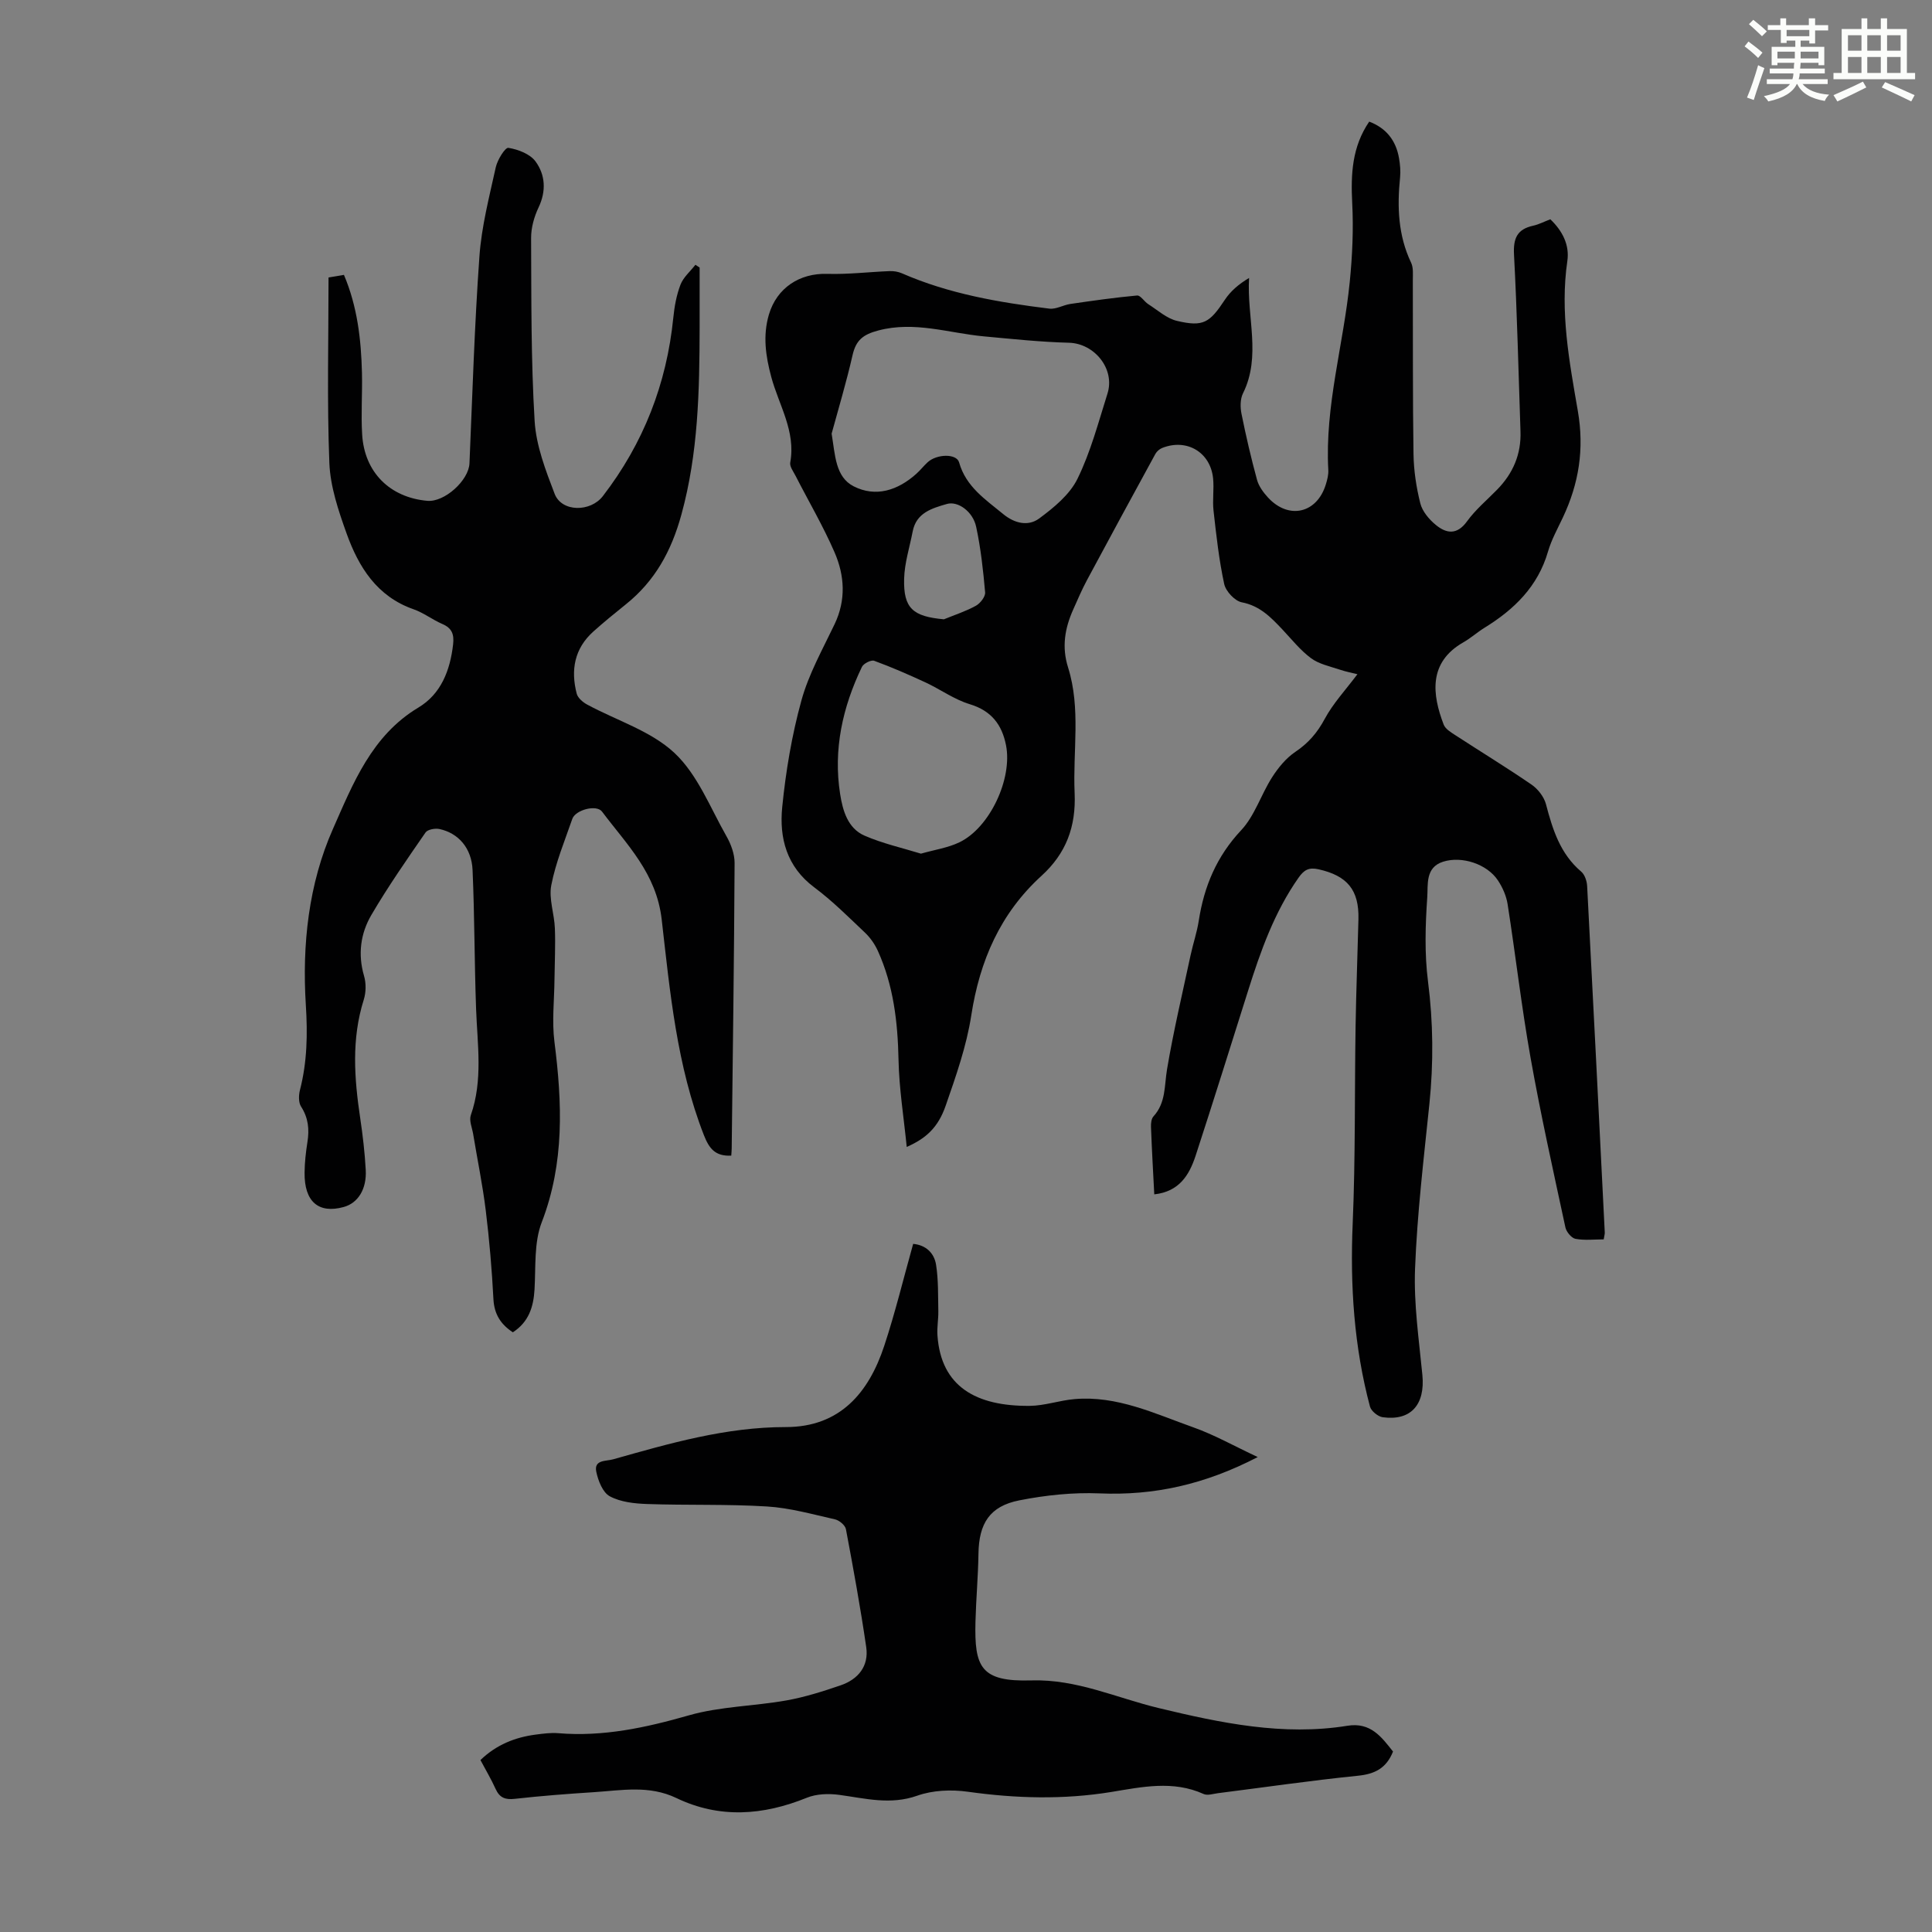
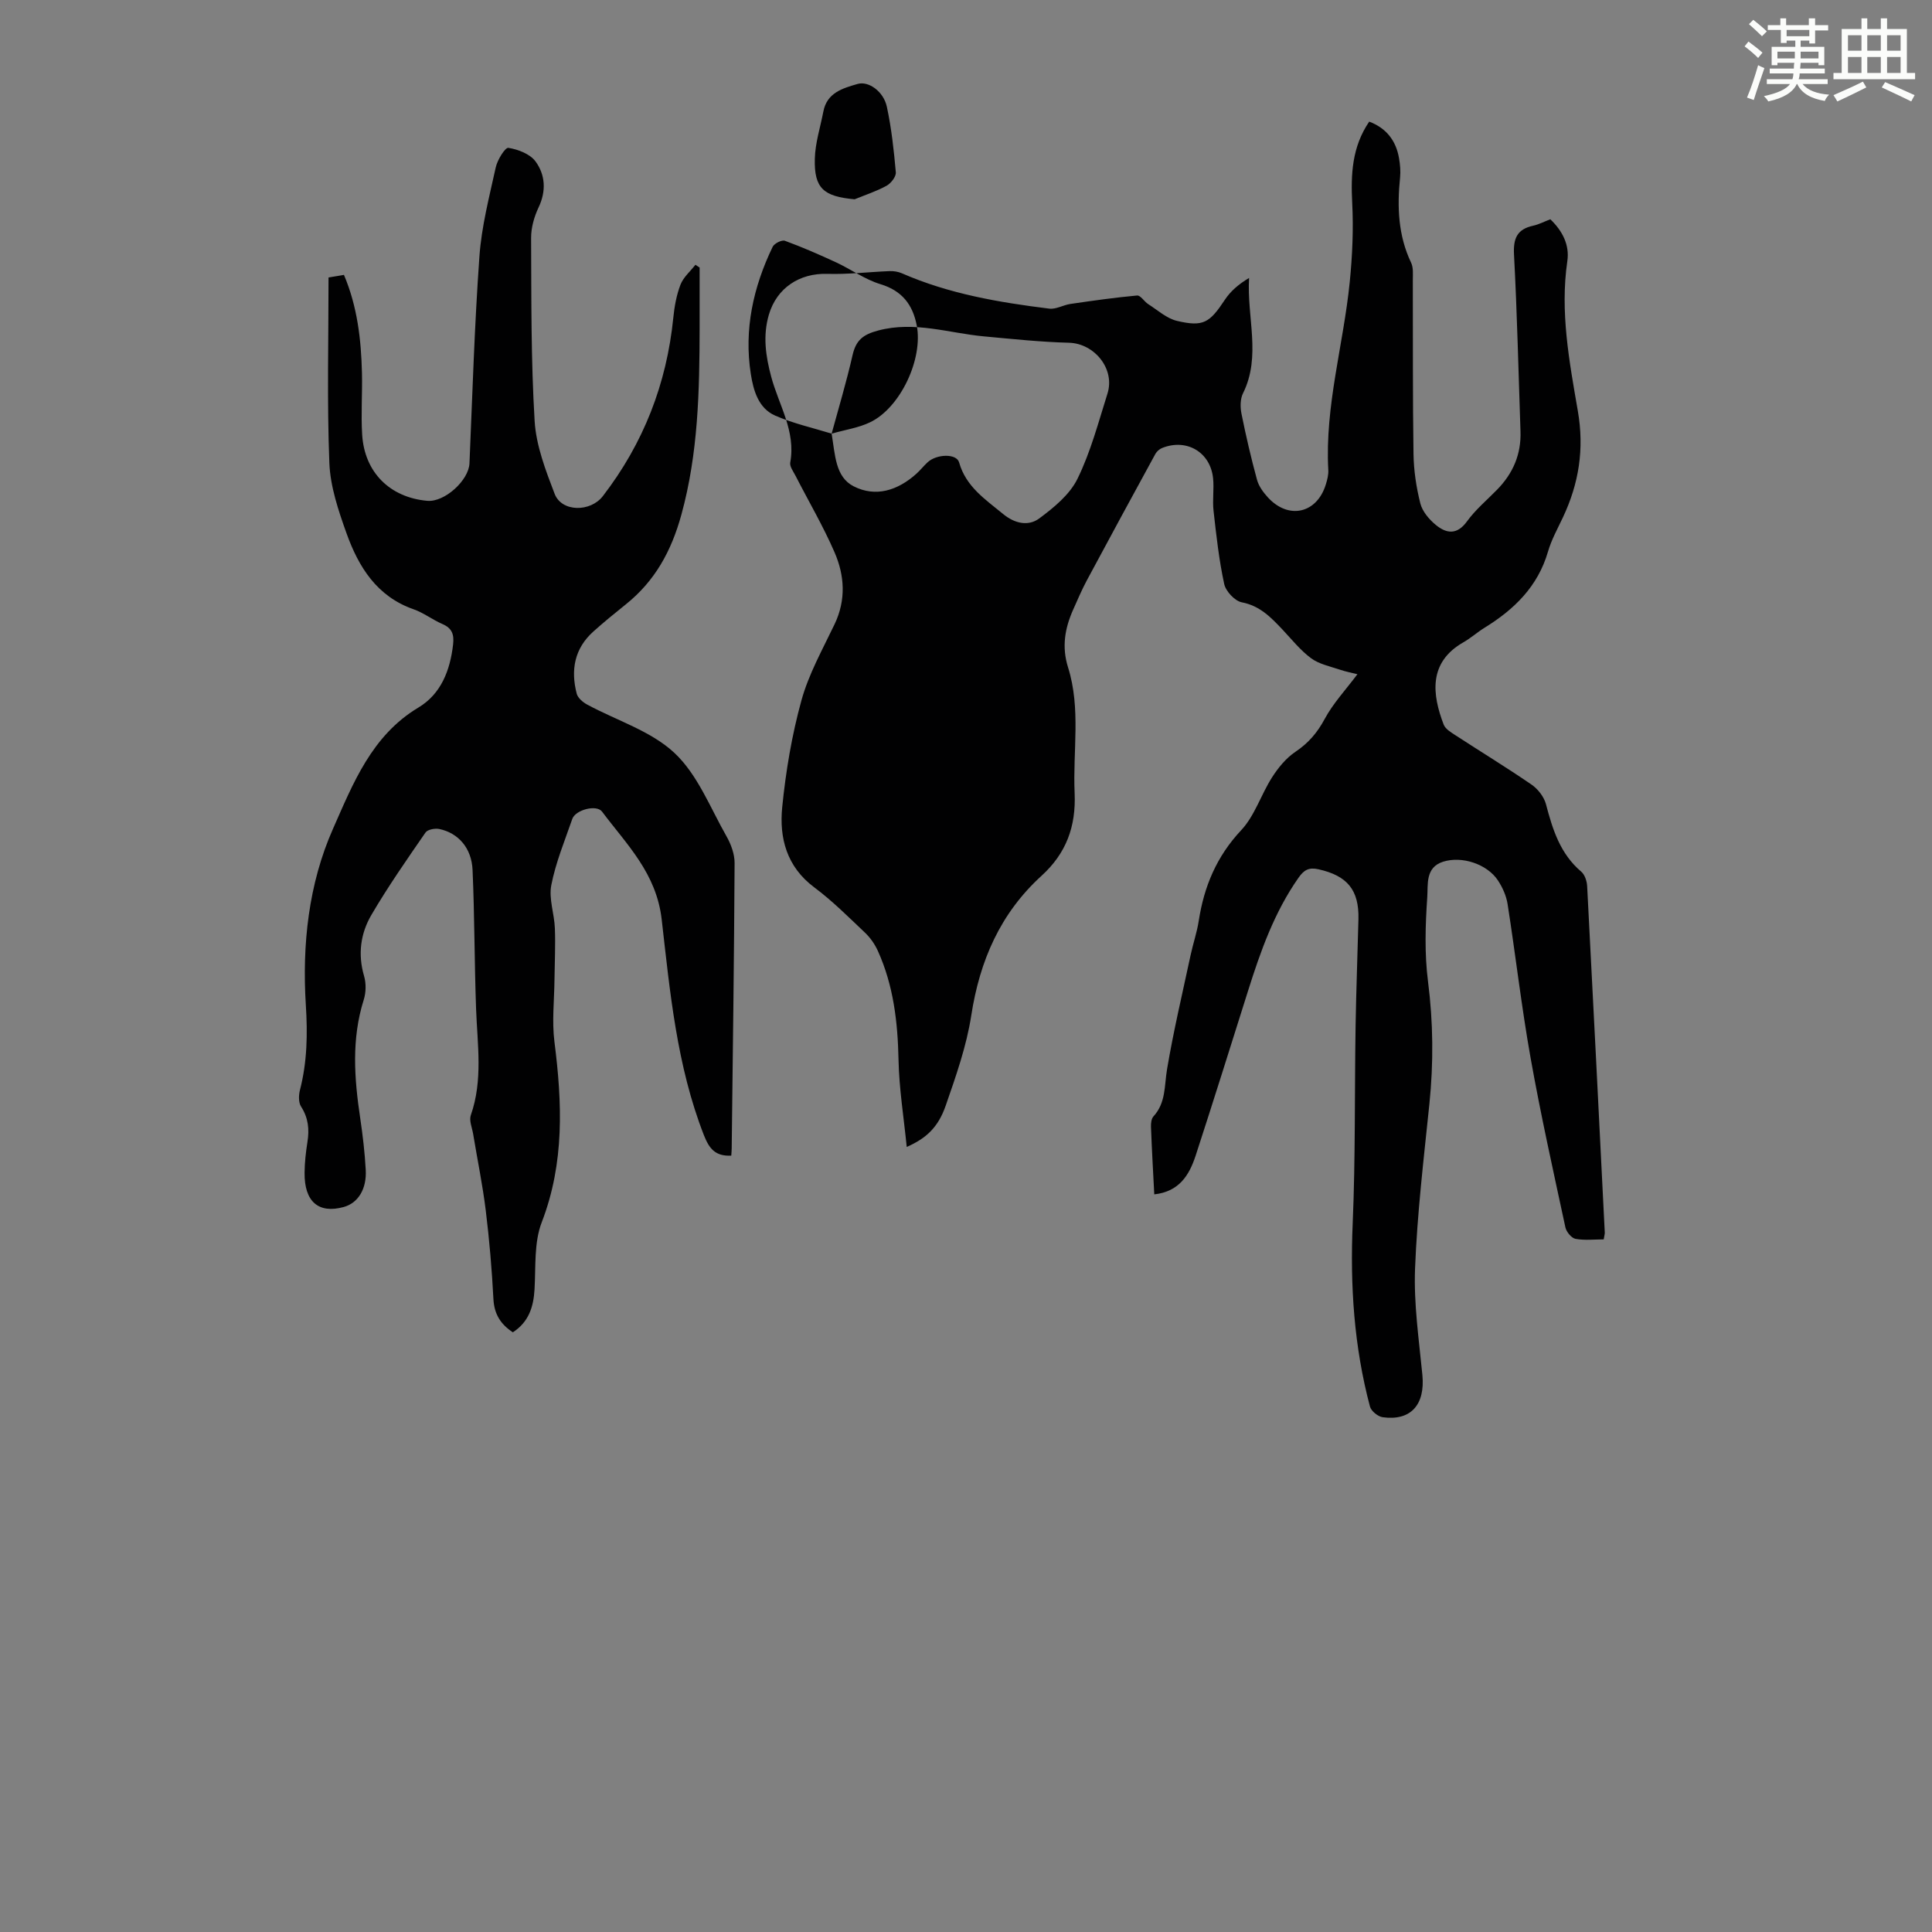
<svg xmlns="http://www.w3.org/2000/svg" enable-background="new 0 0 400 400" viewBox="0 0 400 400">
  <rect x="0" y="0" width="400" height="400" fill="#808080" stroke="none" />
  <path d="m361.2 9.6.8-1c.9.7 1.9 1.4 2.9 2.3l-.9 1.1c-1-1-2-1.8-2.8-2.4zm.5 10.6c.9-2.1 1.6-4.3 2.3-6.7.4.2.8.4 1.3.6-.7 2.1-1.5 4.3-2.2 6.6zm.4-15.2.9-.9c1 .8 2 1.6 2.8 2.4l-1 1c-.9-.9-1.8-1.7-2.7-2.5zm12.5-1.2h1.2v1.4h2.7v1.1h-2.7v2.7h-1.2v-.6h-1.8v1.3h4.9v3.8h-1.2v-.5h-3.7c0 .4-.1.9-.1 1.2h5.1v1h-5.2c0 .5-.1.9-.2 1.2h6v1h-5.2c1.1 1.3 2.9 2 5.5 2.2-.4.4-.7.8-.9 1.3-2.9-.5-4.8-1.6-5.7-3.5h-.1c-.8 1.7-2.7 2.9-5.9 3.6-.2-.4-.6-.8-.9-1.1 2.8-.6 4.6-1.4 5.4-2.5h-4.8v-1h5.3c.1-.3.2-.7.2-1.2h-4.9v-1h5c0-.4 0-.8.1-1.2h-3.5v.5h-1.2v-3.8h4.9v-1.3h-1.8v.5h-1.2v-2.7h-2.7v-1h2.6v-1.4h1.2v1.4h4.7v-1.4zm-6.6 8.3h3.6c0-.4 0-.9 0-1.4h-3.6zm1.9-4.6h4.7v-1.3h-4.7zm6.6 3.2h-3.7v1.4h3.7z" fill="#fbfcfa" />
  <path d="m385.3 3.8h1.3v2.2h2.8v-2.2h1.3v2.2h4.1v9.1h1.7v1.3h-16.9v-1.3h1.7v-9.1h4.1v-2.2zm.4 13.1.7 1.2c-1.8.9-3.8 1.9-6 2.9-.2-.4-.5-.8-.8-1.3 2.3-1 4.3-1.9 6.1-2.8zm-3.1-6.4h2.8v-3.2h-2.8zm0 4.6h2.8v-3.3h-2.8zm4-4.6h2.8v-3.2h-2.8zm0 4.6h2.8v-3.3h-2.8zm3.7 1.9c2.1.9 4.1 1.8 6.1 2.7l-.7 1.3c-2.2-1.1-4.2-2-6.1-2.9zm3.2-9.7h-2.8v3.2h2.8zm-2.8 7.8h2.8v-3.3h-2.8z" fill="#fbfcfa" />
  <g fill="#010102">
-     <path d="m238.98 247.28c-.25-4.81-.51-9.38-.68-13.96-.03-.73.07-1.7.51-2.18 2.59-2.82 2.24-6.33 2.81-9.74 1.33-7.92 3.19-15.74 4.87-23.6.51-2.4 1.33-4.75 1.7-7.17 1.1-7.11 3.7-13.32 8.77-18.73 2.82-3 4.12-7.38 6.4-10.95 1.27-1.99 2.89-3.98 4.82-5.28 2.7-1.81 4.55-3.96 6.09-6.83 1.72-3.2 4.29-5.95 6.77-9.25-.85-.22-2.34-.5-3.76-.98-2-.67-4.22-1.13-5.85-2.34-2.22-1.65-4-3.9-5.91-5.93-2.38-2.52-4.67-4.92-8.43-5.64-1.44-.28-3.3-2.28-3.63-3.78-1.08-4.98-1.64-10.09-2.21-15.17-.25-2.21.13-4.49-.09-6.7-.55-5.43-5.46-8.32-10.53-6.31-.55.22-1.12.7-1.41 1.22-4.76 8.71-9.5 17.43-14.19 26.18-1.05 1.96-1.93 4.03-2.84 6.07-1.72 3.86-2.4 7.71-1.06 11.97 2.68 8.51.97 17.32 1.36 25.99.31 7.02-1.78 12.53-6.86 17.16-8.53 7.77-12.79 17.57-14.54 28.91-.98 6.35-3.17 12.55-5.29 18.66-1.57 4.53-4.05 6.79-8.07 8.56-.62-6.18-1.58-12.1-1.7-18.04-.16-7.81-1.04-15.39-4.28-22.55-.62-1.37-1.55-2.71-2.64-3.75-3.41-3.23-6.76-6.59-10.51-9.39-5.73-4.27-7.29-10.23-6.65-16.63.74-7.42 1.99-14.88 3.97-22.06 1.51-5.49 4.4-10.62 6.88-15.82 2.39-5.02 2.07-10.08-.02-14.88-2.35-5.42-5.37-10.55-8.07-15.83-.45-.89-1.25-1.92-1.1-2.75 1.19-6.5-2.38-11.92-3.94-17.76-1.15-4.3-1.76-8.5-.48-12.86 1.63-5.52 6.34-8.62 12.1-8.44 4.3.13 8.61-.4 12.92-.57.83-.03 1.75.12 2.51.45 9.74 4.26 20.09 6.03 30.53 7.32 1.39.17 2.88-.75 4.36-.97 4.6-.67 9.2-1.33 13.82-1.75.7-.06 1.47 1.26 2.3 1.79 1.95 1.24 3.82 2.97 5.97 3.47 5.45 1.28 6.75.38 9.89-4.37 1.19-1.8 2.89-3.26 5.02-4.52-.5 8.16 2.56 16.18-1.26 23.88-.59 1.19-.59 2.89-.31 4.25.92 4.58 1.98 9.14 3.21 13.65.36 1.34 1.31 2.62 2.27 3.67 4.29 4.66 10.16 3.3 11.99-2.74.29-.95.56-1.98.5-2.96-.73-13.23 3.14-25.93 4.44-38.92.54-5.42.79-10.92.51-16.35-.3-5.96-.05-11.61 3.52-16.85 3.53 1.34 5.54 3.91 6.17 7.56.23 1.31.35 2.69.22 4.01-.62 6.07-.41 11.99 2.29 17.65.49 1.03.35 2.41.35 3.63.04 11.98-.04 23.95.14 35.93.05 3.43.57 6.92 1.41 10.25.42 1.67 1.82 3.33 3.21 4.47 2.18 1.79 4.38 2.14 6.46-.74 1.75-2.42 4.12-4.4 6.23-6.56 3.29-3.36 5.01-7.33 4.84-12.08-.42-12.19-.69-24.39-1.34-36.57-.18-3.36.62-5.27 3.96-6 1.18-.26 2.29-.85 3.56-1.33 2.5 2.39 4.01 5.3 3.52 8.65-1.54 10.52.41 20.81 2.17 31.01 1.37 7.9.23 15.03-3.09 22.07-1.09 2.32-2.37 4.61-3.08 7.06-2.09 7.22-6.98 11.98-13.13 15.77-1.52.94-2.87 2.16-4.42 3.04-7.3 4.18-6.41 10.86-4.05 17.02.35.91 1.5 1.6 2.41 2.19 5.25 3.42 10.6 6.68 15.76 10.22 1.33.91 2.59 2.53 3 4.05 1.38 5.25 2.94 10.28 7.3 13.98.73.62 1.17 1.93 1.23 2.96 1.26 23.91 2.45 47.83 3.65 71.75.02.32-.1.65-.22 1.43-1.92 0-3.93.24-5.84-.11-.83-.16-1.89-1.44-2.09-2.37-2.51-11.68-5.12-23.35-7.21-35.1-1.88-10.56-3.1-21.24-4.76-31.85-.27-1.7-1.04-3.44-2-4.89-2.24-3.39-7.45-5.11-11.36-3.87-3.72 1.18-3.09 4.78-3.27 7.34-.4 5.78-.58 11.69.15 17.42 1.09 8.5 1.16 16.9.29 25.4-1.17 11.35-2.53 22.71-2.97 34.1-.28 7.31.81 14.69 1.52 22.02.59 6.13-2.39 9.54-8.22 8.73-.99-.14-2.38-1.27-2.63-2.2-3.31-12.42-4.13-25.06-3.58-37.91.58-13.61.38-27.25.6-40.88.12-7.38.41-14.75.59-22.12.15-6.08-2.33-9-8.25-10.33-2.02-.46-3.02.14-4.13 1.71-5.03 7.15-7.89 15.25-10.48 23.47-3.6 11.4-7.16 22.81-10.87 34.18-1.31 3.94-3.36 7.37-8.54 7.94zm-66.8-157.5c.74 4.47.77 8.96 4.55 10.9 4.58 2.34 9.15.85 12.97-2.57.83-.74 1.52-1.63 2.34-2.39 1.9-1.76 6.01-1.85 6.53.01 1.42 5.05 5.45 7.67 9.14 10.71 2.39 1.97 5.2 2.55 7.42.92 3.05-2.25 6.34-4.95 7.95-8.23 2.73-5.56 4.33-11.69 6.21-17.64 1.62-5.13-2.71-10.39-7.98-10.53-5.88-.15-11.76-.78-17.62-1.32-7.25-.67-14.3-3.21-21.84-1.22-3.18.84-4.63 2.01-5.34 5.12-1.28 5.62-2.95 11.17-4.33 16.24zm18.49 86.96c2.89-.82 5.59-1.21 7.94-2.34 6.29-2.99 11.06-13.15 9.67-20.13-.84-4.24-3.03-7.12-7.49-8.47-3.21-.97-6.07-3.06-9.15-4.5-3.5-1.62-7.04-3.17-10.65-4.49-.63-.23-2.19.55-2.53 1.25-4.01 8.33-5.97 17.11-4.52 26.34.53 3.38 1.56 7.09 5.05 8.61 3.73 1.63 7.79 2.53 11.68 3.73zm4.76-48.52c2.22-.91 4.52-1.65 6.61-2.8.91-.5 2-1.89 1.92-2.78-.4-4.55-.9-9.13-1.86-13.59-.68-3.15-3.78-5.37-6.05-4.71-3.08.89-6.35 1.81-7.09 5.7-.63 3.27-1.69 6.52-1.77 9.8-.16 6.12 1.82 7.8 8.24 8.38z" />
+     <path d="m238.98 247.28c-.25-4.81-.51-9.38-.68-13.96-.03-.73.07-1.7.51-2.18 2.59-2.82 2.24-6.33 2.81-9.74 1.33-7.92 3.19-15.74 4.87-23.6.51-2.4 1.33-4.75 1.7-7.17 1.1-7.11 3.7-13.32 8.77-18.73 2.82-3 4.12-7.38 6.4-10.95 1.27-1.99 2.89-3.98 4.82-5.28 2.7-1.81 4.55-3.96 6.09-6.83 1.72-3.2 4.29-5.95 6.77-9.25-.85-.22-2.34-.5-3.76-.98-2-.67-4.22-1.13-5.85-2.34-2.22-1.65-4-3.9-5.91-5.93-2.38-2.52-4.67-4.92-8.43-5.64-1.44-.28-3.3-2.28-3.63-3.78-1.08-4.98-1.64-10.09-2.21-15.17-.25-2.21.13-4.49-.09-6.7-.55-5.43-5.46-8.32-10.53-6.31-.55.22-1.12.7-1.41 1.22-4.76 8.71-9.5 17.43-14.19 26.18-1.05 1.96-1.93 4.03-2.84 6.07-1.72 3.86-2.4 7.71-1.06 11.97 2.68 8.51.97 17.32 1.36 25.99.31 7.02-1.78 12.53-6.86 17.16-8.53 7.77-12.79 17.57-14.54 28.91-.98 6.35-3.17 12.55-5.29 18.66-1.57 4.53-4.05 6.79-8.07 8.56-.62-6.18-1.58-12.1-1.7-18.04-.16-7.81-1.04-15.39-4.28-22.55-.62-1.37-1.55-2.71-2.64-3.75-3.41-3.23-6.76-6.59-10.51-9.39-5.73-4.27-7.29-10.23-6.65-16.63.74-7.42 1.99-14.88 3.97-22.06 1.51-5.49 4.4-10.62 6.88-15.82 2.39-5.02 2.07-10.08-.02-14.88-2.35-5.42-5.37-10.55-8.07-15.83-.45-.89-1.25-1.92-1.1-2.75 1.19-6.5-2.38-11.92-3.94-17.76-1.15-4.3-1.76-8.5-.48-12.86 1.63-5.52 6.34-8.62 12.1-8.44 4.3.13 8.61-.4 12.92-.57.83-.03 1.75.12 2.51.45 9.74 4.26 20.09 6.03 30.53 7.32 1.39.17 2.88-.75 4.36-.97 4.6-.67 9.2-1.33 13.82-1.75.7-.06 1.47 1.26 2.3 1.79 1.95 1.24 3.82 2.97 5.97 3.47 5.45 1.28 6.75.38 9.89-4.37 1.19-1.8 2.89-3.26 5.02-4.52-.5 8.16 2.56 16.18-1.26 23.88-.59 1.19-.59 2.89-.31 4.25.92 4.58 1.98 9.14 3.21 13.65.36 1.34 1.31 2.62 2.27 3.67 4.29 4.66 10.16 3.3 11.99-2.74.29-.95.56-1.98.5-2.96-.73-13.23 3.14-25.93 4.44-38.92.54-5.42.79-10.92.51-16.35-.3-5.96-.05-11.61 3.52-16.85 3.53 1.34 5.54 3.91 6.17 7.56.23 1.31.35 2.69.22 4.01-.62 6.07-.41 11.99 2.29 17.65.49 1.03.35 2.41.35 3.63.04 11.98-.04 23.95.14 35.93.05 3.43.57 6.92 1.41 10.25.42 1.67 1.82 3.33 3.21 4.47 2.18 1.79 4.38 2.14 6.46-.74 1.75-2.42 4.12-4.4 6.23-6.56 3.29-3.36 5.01-7.33 4.84-12.08-.42-12.19-.69-24.39-1.34-36.57-.18-3.36.62-5.27 3.96-6 1.18-.26 2.29-.85 3.56-1.33 2.5 2.39 4.01 5.3 3.52 8.65-1.54 10.52.41 20.81 2.17 31.01 1.37 7.9.23 15.03-3.09 22.07-1.09 2.32-2.37 4.61-3.08 7.06-2.09 7.22-6.98 11.98-13.13 15.77-1.52.94-2.87 2.16-4.42 3.04-7.3 4.18-6.41 10.86-4.05 17.02.35.91 1.5 1.6 2.41 2.19 5.25 3.42 10.6 6.68 15.76 10.22 1.33.91 2.59 2.53 3 4.05 1.38 5.25 2.94 10.28 7.3 13.98.73.62 1.17 1.93 1.23 2.96 1.26 23.91 2.45 47.83 3.65 71.75.02.32-.1.65-.22 1.43-1.92 0-3.93.24-5.84-.11-.83-.16-1.89-1.44-2.09-2.37-2.51-11.68-5.12-23.35-7.21-35.1-1.88-10.56-3.1-21.24-4.76-31.85-.27-1.7-1.04-3.44-2-4.89-2.24-3.39-7.45-5.11-11.36-3.87-3.72 1.18-3.09 4.78-3.27 7.34-.4 5.78-.58 11.69.15 17.42 1.09 8.5 1.16 16.9.29 25.4-1.17 11.35-2.53 22.71-2.97 34.1-.28 7.31.81 14.69 1.52 22.02.59 6.13-2.39 9.54-8.22 8.73-.99-.14-2.38-1.27-2.63-2.2-3.31-12.42-4.13-25.06-3.58-37.91.58-13.61.38-27.25.6-40.88.12-7.38.41-14.75.59-22.12.15-6.08-2.33-9-8.25-10.33-2.02-.46-3.02.14-4.13 1.71-5.03 7.15-7.89 15.25-10.48 23.47-3.6 11.4-7.16 22.81-10.87 34.18-1.31 3.94-3.36 7.37-8.54 7.94zm-66.8-157.5c.74 4.47.77 8.96 4.55 10.9 4.58 2.34 9.15.85 12.97-2.57.83-.74 1.52-1.63 2.34-2.39 1.9-1.76 6.01-1.85 6.53.01 1.42 5.05 5.45 7.67 9.14 10.71 2.39 1.97 5.2 2.55 7.42.92 3.05-2.25 6.34-4.95 7.95-8.23 2.73-5.56 4.33-11.69 6.21-17.64 1.62-5.13-2.71-10.39-7.98-10.53-5.88-.15-11.76-.78-17.62-1.32-7.25-.67-14.3-3.21-21.84-1.22-3.18.84-4.63 2.01-5.34 5.12-1.28 5.62-2.95 11.17-4.33 16.24zc2.89-.82 5.59-1.21 7.94-2.34 6.29-2.99 11.06-13.15 9.67-20.13-.84-4.24-3.03-7.12-7.49-8.47-3.21-.97-6.07-3.06-9.15-4.5-3.5-1.62-7.04-3.17-10.65-4.49-.63-.23-2.19.55-2.53 1.25-4.01 8.33-5.97 17.11-4.52 26.34.53 3.38 1.56 7.09 5.05 8.61 3.73 1.63 7.79 2.53 11.68 3.73zm4.76-48.52c2.22-.91 4.52-1.65 6.61-2.8.91-.5 2-1.89 1.92-2.78-.4-4.55-.9-9.13-1.86-13.59-.68-3.15-3.78-5.37-6.05-4.71-3.08.89-6.35 1.81-7.09 5.7-.63 3.27-1.69 6.52-1.77 9.8-.16 6.12 1.82 7.8 8.24 8.38z" />
    <path d="m151.4 239.26c-3.35.17-4.59-1.5-5.67-4.25-5.61-14.36-7.01-29.59-8.73-44.62-1.1-9.62-7.22-15.51-12.35-22.35-1.14-1.53-5.51-.37-6.16 1.5-1.57 4.54-3.44 9.04-4.35 13.72-.55 2.82.63 5.94.74 8.94.14 3.52-.04 7.05-.08 10.57-.04 4.31-.55 8.69-.01 12.92 1.61 12.66 2.11 25.06-2.63 37.37-1.62 4.2-1.22 9.22-1.49 13.88-.21 3.67-1.21 6.77-4.49 8.9-2.5-1.65-3.85-3.72-4.02-6.85-.32-6.14-.84-12.28-1.59-18.38-.65-5.3-1.74-10.55-2.61-15.83-.22-1.31-.87-2.79-.48-3.9 2.53-7.24 1.36-14.59 1.09-21.95-.35-9.6-.31-19.21-.73-28.81-.2-4.54-2.94-7.64-6.86-8.48-.9-.19-2.45.09-2.88.72-3.87 5.6-7.77 11.2-11.21 17.07-2.24 3.82-2.83 8.13-1.52 12.62.45 1.52.42 3.42-.06 4.94-2.57 8.13-1.96 16.3-.73 24.53.53 3.54.94 7.1 1.14 10.67.23 4.02-1.61 6.9-4.57 7.71-5.2 1.43-8.16-1.11-8.09-7.11.02-2.12.26-4.25.59-6.34.42-2.64.19-5.01-1.32-7.35-.55-.86-.5-2.37-.22-3.45 1.49-5.8 1.59-11.58 1.21-17.56-.79-12.51.56-25.07 5.62-36.49 4.13-9.33 8-19.32 17.7-25.12 4.67-2.8 6.56-7.69 7.17-13.07.23-2.06-.22-3.35-2.21-4.21-2.05-.88-3.87-2.32-5.96-3.05-7.61-2.66-11.39-8.75-13.89-15.72-1.68-4.69-3.36-9.66-3.56-14.56-.5-12.72-.17-25.46-.17-38.42.82-.14 1.89-.32 3.19-.54 2.78 6.55 3.56 13.38 3.73 20.3.1 4.25-.22 8.51.04 12.75.47 7.83 5.74 13.04 13.48 13.73 3.59.32 8.59-4.24 8.74-7.76.61-14.29 1.04-28.59 2.06-42.85.44-6.2 2.04-12.33 3.38-18.43.34-1.55 1.94-4.14 2.61-4.04 2.02.32 4.5 1.27 5.63 2.82 2.03 2.78 2.24 6.12.62 9.53-.91 1.92-1.55 4.19-1.54 6.3.06 12.64-.03 25.3.73 37.91.31 5.1 2.28 10.22 4.14 15.07 1.47 3.82 7.42 3.81 9.98.48 8.41-10.92 13.21-23.23 14.59-36.93.23-2.32.66-4.7 1.49-6.86.6-1.54 2.03-2.75 3.09-4.11.29.19.58.38.87.57 0 4.19.01 8.38 0 12.58-.03 12.97-.28 25.84-3.77 38.56-2.08 7.58-5.48 13.77-11.54 18.62-2.27 1.82-4.53 3.66-6.69 5.6-3.92 3.51-4.72 7.98-3.45 12.86.23.89 1.27 1.78 2.16 2.26 6.09 3.3 13.2 5.45 18.08 10.02 4.79 4.48 7.4 11.33 10.77 17.25.94 1.65 1.69 3.69 1.68 5.55-.1 19.69-.37 39.38-.6 59.07 0 .44-.05.88-.09 1.5z" />
-     <path d="m260.4 301.67c-11.04 5.72-21.51 7.99-32.75 7.52-5.51-.23-11.18.37-16.6 1.44-6.16 1.21-8.38 4.8-8.47 11.07-.07 4.69-.5 9.38-.62 14.07-.23 9.36 1.04 12.46 11.59 12.14 9.41-.28 17.61 3.63 26.36 5.73 12.8 3.08 25.75 5.81 39.06 3.66 4.8-.78 7.06 2.32 9.44 5.34-1.38 3.46-3.77 4.66-7.28 5.01-9.68.98-19.31 2.39-28.96 3.61-.99.13-2.17.53-2.97.17-6.33-2.87-12.79-1.46-19.12-.42-9.94 1.62-19.77 1.34-29.7-.05-3.4-.48-7.25-.32-10.45.81-5.58 1.98-10.77.57-16.16-.16-2.2-.3-4.73-.22-6.74.6-9.05 3.67-18.08 4.33-26.98.06-5.67-2.72-11.36-1.59-17.09-1.22-5.47.35-10.94.77-16.38 1.38-1.98.22-3.14-.22-3.97-2.05-.91-2.02-2.05-3.93-3.14-5.98 3.28-3.16 7.14-4.71 11.44-5.27 1.55-.2 3.14-.42 4.68-.29 9.29.77 18.1-1.14 27.01-3.69 6.49-1.86 13.48-1.9 20.19-3.09 3.82-.68 7.57-1.87 11.25-3.13 3.64-1.25 5.88-3.97 5.3-7.93-1.19-8.16-2.67-16.29-4.2-24.4-.15-.81-1.37-1.83-2.25-2.03-4.66-1.05-9.35-2.38-14.08-2.67-8.25-.51-16.55-.22-24.83-.51-2.62-.09-5.5-.4-7.73-1.6-1.46-.78-2.42-3.24-2.8-5.1-.51-2.51 2.05-2.14 3.48-2.55 11.72-3.31 23.38-6.69 35.77-6.68 11.18 0 17.16-7.07 20.38-16.84 2.27-6.88 3.98-13.94 5.98-21.09 2.65.24 4.36 1.92 4.74 4.31.5 3.16.4 6.42.47 9.64.03 1.67-.3 3.35-.18 5.01.74 10.61 8 14.67 19.1 14.58 3.09-.03 6.15-1.13 9.26-1.4 8.8-.77 16.61 3 24.57 5.83 4.36 1.54 8.45 3.86 13.38 6.17z" />
  </g>
</svg>